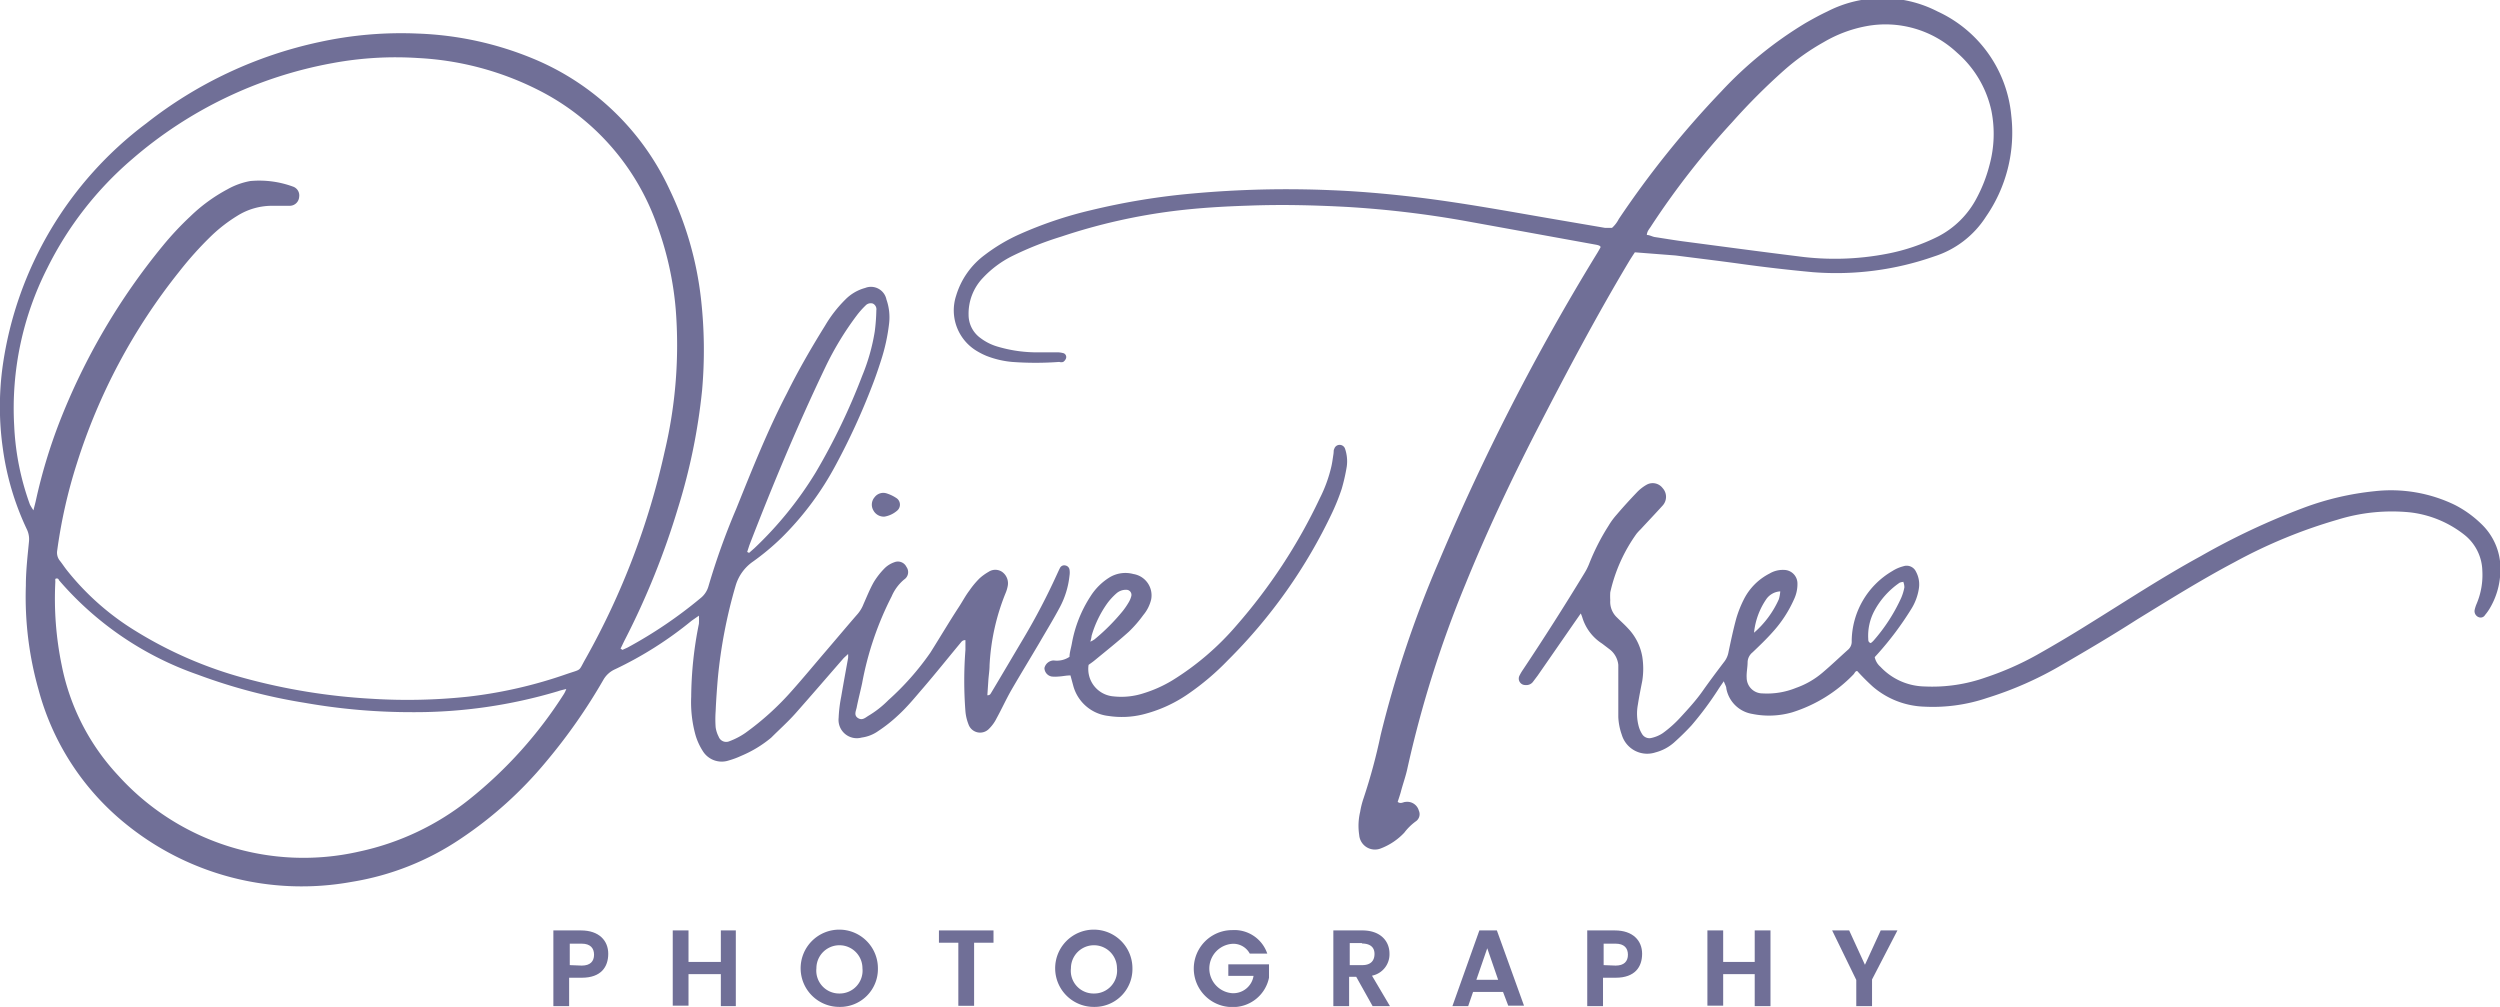
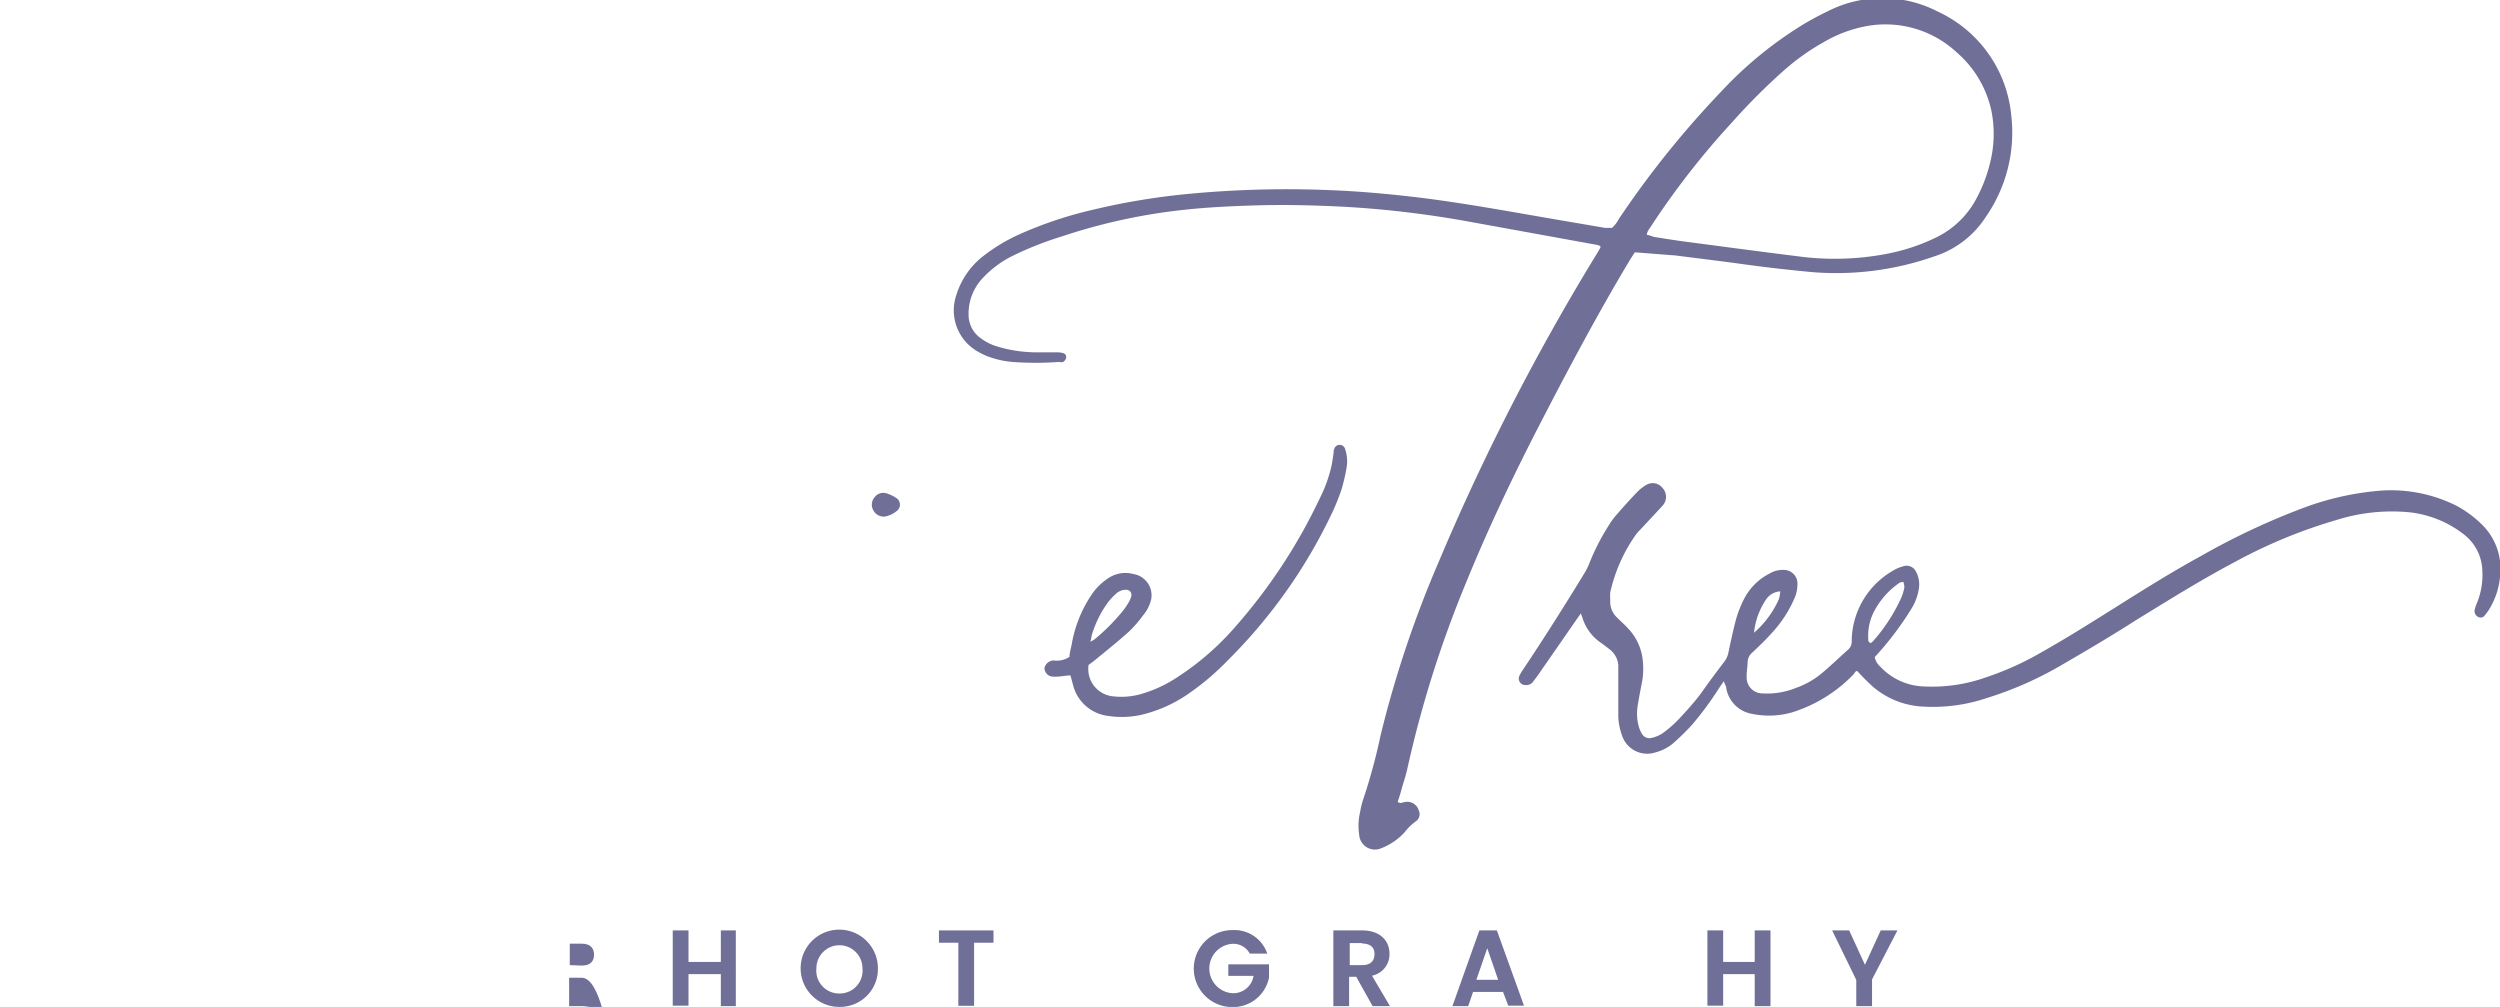
<svg xmlns="http://www.w3.org/2000/svg" viewBox="0 0 158.53 63.85">
  <defs>
    <style>.cls-1{fill:#706f97;}</style>
  </defs>
  <g id="Layer_2" data-name="Layer 2">
    <g id="Layer_1-2" data-name="Layer 1">
-       <path class="cls-1" d="M39.47,41.21l.33-.15a28.28,28.28,0,0,0,4.61-3.12,1.48,1.48,0,0,0,.52-.78,44.28,44.28,0,0,1,1.75-4.88c1-2.48,2-5,3.22-7.34.73-1.47,1.55-2.89,2.42-4.29A8.11,8.11,0,0,1,53.6,19a2.78,2.78,0,0,1,1.26-.74,1,1,0,0,1,1.35.73,3.41,3.41,0,0,1,.17,1.52,11.93,11.93,0,0,1-.52,2.37c-.17.53-.35,1.06-.55,1.57A42.92,42.92,0,0,1,53,29.48a19.15,19.15,0,0,1-3.43,4.61,15.43,15.43,0,0,1-1.82,1.52,2.82,2.82,0,0,0-1.1,1.52A31.4,31.4,0,0,0,45.52,43c-.06.71-.11,1.41-.14,2.11a7.09,7.09,0,0,0,0,1,1.83,1.83,0,0,0,.19.6.51.51,0,0,0,.69.29,4.59,4.59,0,0,0,1-.52,17.68,17.68,0,0,0,2.94-2.66c.74-.83,1.45-1.69,2.17-2.53s1.33-1.57,2-2.34a2.16,2.16,0,0,0,.39-.65c.21-.47.4-.95.65-1.39a4.77,4.77,0,0,1,.71-.9,1.66,1.66,0,0,1,.6-.36.6.6,0,0,1,.76.3.56.56,0,0,1-.15.8,2.87,2.87,0,0,0-.79,1.07,20.09,20.09,0,0,0-1.87,5.5c-.11.52-.24,1-.35,1.56-.05.22-.18.48.08.65s.45,0,.65-.13a6.3,6.3,0,0,0,1.28-1A17.18,17.18,0,0,0,59,41.38c.63-1,1.22-2,1.83-2.93.22-.34.41-.7.64-1a5.38,5.38,0,0,1,.65-.78,3.3,3.3,0,0,1,.57-.41.77.77,0,0,1,.85,0,.89.89,0,0,1,.36.91,2.21,2.21,0,0,1-.15.48,14,14,0,0,0-1,4.55c0,.32-.06.64-.08,1l-.06.89c.17,0,.2-.09.25-.17.69-1.15,1.37-2.31,2.06-3.47a41.67,41.67,0,0,0,2.09-4c.07-.15.14-.31.22-.46a.3.3,0,0,1,.34-.13.32.32,0,0,1,.25.26,1.22,1.22,0,0,1,0,.38,5.46,5.46,0,0,1-.61,2c-.41.77-.87,1.52-1.31,2.28-.59,1-1.2,2-1.78,3-.33.58-.6,1.18-.92,1.76a2.48,2.48,0,0,1-.48.67.78.78,0,0,1-1.31-.29,2.89,2.89,0,0,1-.19-.81,25.39,25.39,0,0,1,0-3.9c0-.21,0-.42,0-.62-.2,0-.25.11-.33.2-.78.94-1.54,1.89-2.33,2.81-.52.6-1,1.2-1.6,1.75a9.31,9.31,0,0,1-1.26,1,2.35,2.35,0,0,1-1.06.42,1.16,1.16,0,0,1-1.46-1.25,8.62,8.62,0,0,1,.16-1.33c.14-.82.29-1.64.44-2.46a2.14,2.14,0,0,0,0-.26c-.14.14-.25.22-.34.33-1,1.15-2,2.31-3,3.44-.48.54-1,1-1.54,1.54A7.48,7.48,0,0,1,47,47.93a5.2,5.2,0,0,1-.78.29,1.41,1.41,0,0,1-1.67-.62,3.86,3.86,0,0,1-.45-1,7.8,7.8,0,0,1-.27-2.41,24.13,24.13,0,0,1,.49-4.64,4.87,4.87,0,0,0,0-.51l-.46.32A23.57,23.57,0,0,1,39,42.44a1.6,1.6,0,0,0-.74.67,35.78,35.78,0,0,1-3.63,5.19,25.14,25.14,0,0,1-5.41,4.88,17.27,17.27,0,0,1-6.91,2.74A17.7,17.7,0,0,1,7.87,52.16a16.36,16.36,0,0,1-5.43-8.44,21.55,21.55,0,0,1-.8-6.59c0-.94.11-1.88.2-2.81a1.44,1.44,0,0,0-.13-.74A17.42,17.42,0,0,1,.18,28.44a18.82,18.82,0,0,1,0-5.3A23.3,23.3,0,0,1,9.28,7.82a26.8,26.8,0,0,1,11-5.16,24.25,24.25,0,0,1,6.24-.53,21,21,0,0,1,7.29,1.59A16.46,16.46,0,0,1,42.45,12a21.54,21.54,0,0,1,2,6.94,29,29,0,0,1,.07,5.82A38,38,0,0,1,43,32.19a49.31,49.31,0,0,1-3.37,8.37c-.1.19-.18.38-.28.57ZM2.12,32.36c.08-.32.13-.5.17-.69a33.7,33.7,0,0,1,1.48-4.9,41.2,41.2,0,0,1,6.55-11.18,19.28,19.28,0,0,1,1.75-1.87A10.4,10.4,0,0,1,14.43,12a4.6,4.6,0,0,1,1.44-.52,6.19,6.19,0,0,1,2.7.35.59.59,0,0,1,.4.66.6.6,0,0,1-.6.56c-.36,0-.72,0-1.09,0a4.14,4.14,0,0,0-2.24.64,9.73,9.73,0,0,0-1.58,1.21,22.09,22.09,0,0,0-2.1,2.33A37.52,37.52,0,0,0,4.87,29.4a32.3,32.3,0,0,0-1.24,5.49.82.82,0,0,0,.16.66c.16.2.3.42.46.62A16.62,16.62,0,0,0,8.58,40a26,26,0,0,0,6.91,3,38.81,38.81,0,0,0,8.08,1.31,36.31,36.31,0,0,0,6.08-.13,28.84,28.84,0,0,0,6.29-1.44c1-.34.71-.13,1.21-1a47.9,47.9,0,0,0,5-13.12,29.2,29.2,0,0,0,.7-9,20.5,20.5,0,0,0-1.19-5.36,15.27,15.27,0,0,0-7.58-8.58,19,19,0,0,0-7.57-2A21.89,21.89,0,0,0,21.1,4a26.71,26.71,0,0,0-12.73,6.1A21.86,21.86,0,0,0,3,17,19.62,19.62,0,0,0,.9,27a16.75,16.75,0,0,0,1,5A3.88,3.88,0,0,0,2.12,32.36ZM35.91,43.69c-.24.06-.38.09-.52.14a31.66,31.66,0,0,1-9.23,1.33,39,39,0,0,1-6.82-.59,35.48,35.48,0,0,1-6.8-1.79,20.46,20.46,0,0,1-8.81-6c0-.07-.11-.14-.22-.07a.85.85,0,0,0,0,.17,20.89,20.89,0,0,0,.4,5.29,14.27,14.27,0,0,0,3.58,7A15.84,15.84,0,0,0,22.77,54a16.79,16.79,0,0,0,7-3.32,27.25,27.25,0,0,0,6-6.69A1.89,1.89,0,0,0,35.91,43.69ZM47.38,35l.12.06.33-.29a23.22,23.22,0,0,0,3.9-4.82,40.39,40.39,0,0,0,2.94-6.11,12.6,12.6,0,0,0,.8-2.82,11.9,11.9,0,0,0,.1-1.34.4.4,0,0,0-.22-.43.45.45,0,0,0-.47.13,5.31,5.31,0,0,0-.55.62,19.32,19.32,0,0,0-2,3.3C50.56,27,49,30.74,47.52,34.57Z" />
      <path class="cls-1" d="M103.67,16c-.14.21-.27.41-.39.61-2.06,3.45-3.94,7-5.78,10.57-1.66,3.23-3.21,6.51-4.58,9.88a70.66,70.66,0,0,0-3.67,11.65c-.11.52-.29,1-.43,1.54-.06.21-.13.41-.19.6.2.15.35,0,.51,0a.76.76,0,0,1,.83.55.55.55,0,0,1-.2.69,3.46,3.46,0,0,0-.72.71,4,4,0,0,1-1.49,1,1,1,0,0,1-1.37-.85,3.83,3.83,0,0,1,.06-1.47,5.28,5.28,0,0,1,.22-.87,36,36,0,0,0,1.08-4,69.45,69.45,0,0,1,3.69-11,145.47,145.47,0,0,1,10-19.49c.09-.14.17-.29.24-.41s-.16-.17-.26-.19c-2.76-.5-5.5-1-8.26-1.5a64.32,64.32,0,0,0-7.57-.9c-2.07-.11-4.14-.16-6.22-.08-1.56.05-3.11.14-4.66.33A36.88,36.88,0,0,0,67.31,15a21.11,21.11,0,0,0-3.09,1.22,6.58,6.58,0,0,0-1.9,1.41,3.28,3.28,0,0,0-.9,2.33,1.81,1.81,0,0,0,.76,1.48,3.32,3.32,0,0,0,1.08.54,8.74,8.74,0,0,0,2.27.36c.51,0,1,0,1.54,0a1.59,1.59,0,0,1,.38.06.26.26,0,0,1,.15.32.46.46,0,0,1-.18.23.4.4,0,0,1-.25,0,20.16,20.16,0,0,1-3,0,5.91,5.91,0,0,1-1.61-.38,4.48,4.48,0,0,1-.58-.29,3,3,0,0,1-1.35-3.53,5,5,0,0,1,1.81-2.58,11.12,11.12,0,0,1,2.2-1.31,25.26,25.26,0,0,1,4.54-1.53,43.82,43.82,0,0,1,6.45-1.06,65.83,65.83,0,0,1,8.77-.21c1.79.07,3.58.23,5.36.44,3,.36,6,.92,8.92,1.42l3.1.53.44,0a1.91,1.91,0,0,0,.43-.56,60.28,60.28,0,0,1,6.5-8.09,24.69,24.69,0,0,1,5.36-4.35c.44-.25.89-.5,1.36-.72a7.64,7.64,0,0,1,7,0,8.08,8.08,0,0,1,4.67,6.61,9.36,9.36,0,0,1-1.6,6.39,6.08,6.08,0,0,1-3.29,2.53,18.77,18.77,0,0,1-7.69,1c-1.51-.14-3-.31-4.52-.52s-2.79-.36-4.19-.54Zm.76-1.1c.17,0,.33.1.49.13.59.09,1.18.19,1.77.27,2.44.32,4.87.65,7.31.95a17.41,17.41,0,0,0,5.67-.16A12.4,12.4,0,0,0,122.89,15a5.71,5.71,0,0,0,2.46-2.45,9.33,9.33,0,0,0,.81-2.09,7.5,7.5,0,0,0,.12-3.43,6.77,6.77,0,0,0-2.18-3.69,6.64,6.64,0,0,0-5.81-1.67,8.31,8.31,0,0,0-2.64,1,14.5,14.5,0,0,0-2.5,1.77,39.76,39.76,0,0,0-3.31,3.31,50.7,50.7,0,0,0-5.12,6.56C104.61,14.5,104.44,14.65,104.43,14.9Z" />
      <path class="cls-1" d="M100.24,38.9l-.37.53L97.5,42.85l-.31.41a.53.53,0,0,1-.46.18.41.41,0,0,1-.38-.59,3.07,3.07,0,0,1,.23-.39q2-3,3.89-6.11a3.81,3.81,0,0,0,.29-.57A14.13,14.13,0,0,1,102,33.34a4.6,4.6,0,0,1,.53-.72c.4-.47.82-.93,1.25-1.38a2.66,2.66,0,0,1,.65-.51.79.79,0,0,1,1,.22.82.82,0,0,1,0,1.11c-.46.51-.93,1-1.39,1.5a3.45,3.45,0,0,0-.26.28,10.17,10.17,0,0,0-1.67,3.72,4,4,0,0,0,0,.5,1.36,1.36,0,0,0,.43,1.1c.23.23.47.44.69.68a3.44,3.44,0,0,1,.91,1.8,4.9,4.9,0,0,1,0,1.53c-.1.51-.2,1-.28,1.52a3.1,3.1,0,0,0,.06,1.39,1.82,1.82,0,0,0,.21.47.54.54,0,0,0,.61.24,2.09,2.09,0,0,0,.7-.3,7.37,7.37,0,0,0,1.12-1c.49-.53,1-1.09,1.4-1.66s.93-1.28,1.41-1.91a1.41,1.41,0,0,0,.24-.58c.15-.71.3-1.42.49-2.12a7.09,7.09,0,0,1,.5-1.25,3.71,3.71,0,0,1,1.61-1.6,1.64,1.64,0,0,1,.92-.23.86.86,0,0,1,.85.87,2.27,2.27,0,0,1-.22,1,7.78,7.78,0,0,1-1.36,2.08c-.4.45-.83.86-1.27,1.28a.83.83,0,0,0-.31.6c0,.34-.08.68-.06,1a1,1,0,0,0,1,1,4.86,4.86,0,0,0,2.13-.35,5.27,5.27,0,0,0,1.66-.95c.57-.48,1.11-1,1.67-1.5a.67.67,0,0,0,.2-.52A5.2,5.2,0,0,1,120,36.21a2.37,2.37,0,0,1,.69-.3.65.65,0,0,1,.81.35,1.68,1.68,0,0,1,.18,1.06,3.41,3.41,0,0,1-.49,1.31,19.92,19.92,0,0,1-2.11,2.82l-.2.22a1.11,1.11,0,0,0,.36.61,3.94,3.94,0,0,0,2.8,1.25,10.16,10.16,0,0,0,3.9-.58,18.86,18.86,0,0,0,3.22-1.42c1.1-.62,2.18-1.26,3.25-1.93,2.36-1.46,4.7-3,7.12-4.32a45,45,0,0,1,6.55-3.08,18,18,0,0,1,4.48-1.05,9.29,9.29,0,0,1,5.11.87,6.91,6.91,0,0,1,1.66,1.19,3.91,3.91,0,0,1,1.22,3.12,4.8,4.8,0,0,1-.67,2.25,3.19,3.19,0,0,1-.3.42.32.32,0,0,1-.39.14.41.41,0,0,1-.27-.45,2.16,2.16,0,0,1,.14-.43,4.69,4.69,0,0,0,.35-2.06,3,3,0,0,0-1.13-2.28,6.82,6.82,0,0,0-3.45-1.43,11.64,11.64,0,0,0-4.62.47,32.36,32.36,0,0,0-6.5,2.68c-2.12,1.12-4.15,2.39-6.19,3.64-1.56,1-3.13,1.93-4.72,2.85A22.57,22.57,0,0,1,126,44.26a10.7,10.7,0,0,1-4,.55,5.27,5.27,0,0,1-3.23-1.26,14.1,14.1,0,0,1-1-1c-.13,0-.16.14-.24.22a9.23,9.23,0,0,1-3.88,2.4,5.32,5.32,0,0,1-2.54.1,2,2,0,0,1-1.64-1.61c0-.13-.09-.26-.16-.46-.15.22-.26.37-.36.53A20.67,20.67,0,0,1,107.26,46c-.35.38-.72.74-1.1,1.08a2.87,2.87,0,0,1-1.18.63,1.68,1.68,0,0,1-2.14-1.12,3.84,3.84,0,0,1-.22-1.12c0-.77,0-1.54,0-2.31,0-.32,0-.64,0-1a1.42,1.42,0,0,0-.57-1l-.46-.35a3,3,0,0,1-1.25-1.65A2.21,2.21,0,0,0,100.24,38.9Zm20.44-2a.8.8,0,0,0-.22.05,5.06,5.06,0,0,0-1.6,1.78,3.36,3.36,0,0,0-.39,1.79c0,.09,0,.21.16.26a1.14,1.14,0,0,0,.17-.15,11,11,0,0,0,1.76-2.72,3.13,3.13,0,0,0,.2-.66A.93.93,0,0,0,120.68,36.87Zm-9.45,3.22A6.12,6.12,0,0,0,112.8,38a2.35,2.35,0,0,0,.09-.5A1.16,1.16,0,0,0,112,38,4.57,4.57,0,0,0,111.23,40.09Z" />
      <path class="cls-1" d="M67.88,42.83c-.28,0-.51.06-.75.07a2.18,2.18,0,0,1-.44,0,.56.56,0,0,1-.46-.54.62.62,0,0,1,.59-.48,1.43,1.43,0,0,0,1-.23c0-.27.1-.56.15-.85a8.06,8.06,0,0,1,1.19-3,3.78,3.78,0,0,1,1.22-1.2,1.94,1.94,0,0,1,1.49-.2A1.37,1.37,0,0,1,73,38,2.39,2.39,0,0,1,72.5,39a7.77,7.77,0,0,1-.92,1.06c-.7.63-1.43,1.21-2.16,1.81-.13.11-.27.2-.39.29a1.74,1.74,0,0,0,1.59,2,4.53,4.53,0,0,0,1.9-.2,8.15,8.15,0,0,0,1.81-.81,17.38,17.38,0,0,0,4.07-3.48,34.81,34.81,0,0,0,5.29-8.07,8.88,8.88,0,0,0,.73-2c.06-.25.09-.51.13-.76s0-.26.06-.38a.35.35,0,0,1,.33-.25.36.36,0,0,1,.35.24,2.46,2.46,0,0,1,.11,1.14A12,12,0,0,1,85.08,31a13.41,13.41,0,0,1-.59,1.48,33.17,33.17,0,0,1-6.62,9.38A16.3,16.3,0,0,1,75.35,44a8.75,8.75,0,0,1-2.9,1.31,5.6,5.6,0,0,1-2.16.09,2.61,2.61,0,0,1-2.22-1.87Zm1.26-2.14a1.44,1.44,0,0,0,.27-.15,12.83,12.83,0,0,0,1.8-1.81,4.93,4.93,0,0,0,.36-.53,1.48,1.48,0,0,0,.17-.41.32.32,0,0,0-.31-.39.91.91,0,0,0-.65.24,4.05,4.05,0,0,0-.56.61,6.79,6.79,0,0,0-1,2.07C69.21,40.42,69.19,40.52,69.14,40.69Z" />
      <path class="cls-1" d="M56.09,32.76a.75.75,0,0,1-.71-.4.72.72,0,0,1,.08-.83.69.69,0,0,1,.74-.25,2.38,2.38,0,0,1,.68.33.5.5,0,0,1,0,.78A1.65,1.65,0,0,1,56.09,32.76Z" />
-       <path class="cls-1" d="M36.89,62h-.8V63.8h-1V59h1.75c1.15,0,1.73.65,1.73,1.48S38.12,62,36.89,62Zm0-.77c.54,0,.78-.27.78-.69s-.24-.7-.78-.7h-.76V61.2Z" />
+       <path class="cls-1" d="M36.89,62h-.8V63.8h-1h1.75c1.15,0,1.73.65,1.73,1.48S38.12,62,36.89,62Zm0-.77c.54,0,.78-.27.78-.69s-.24-.7-.78-.7h-.76V61.2Z" />
      <path class="cls-1" d="M45.71,61.77H43.66v2h-1V59h1v2h2.05V59h.95V63.8h-.95Z" />
      <path class="cls-1" d="M53.23,63.85a2.45,2.45,0,1,1,2.44-2.45A2.4,2.4,0,0,1,53.23,63.85Zm0-.85a1.45,1.45,0,0,0,1.46-1.6,1.46,1.46,0,1,0-2.92,0A1.45,1.45,0,0,0,53.23,63Z" />
      <path class="cls-1" d="M59.54,59H63v.78H61.77v4h-1v-4H59.54Z" />
-       <path class="cls-1" d="M69.37,63.85a2.45,2.45,0,1,1,2.44-2.45A2.4,2.4,0,0,1,69.37,63.85Zm0-.85a1.45,1.45,0,0,0,1.46-1.6,1.46,1.46,0,1,0-2.92,0A1.44,1.44,0,0,0,69.37,63Z" />
      <path class="cls-1" d="M80.36,60.47H79.25a1.18,1.18,0,0,0-1.12-.62,1.57,1.57,0,0,0,0,3.13,1.3,1.3,0,0,0,1.36-1.1H77.89v-.73h2.58V62a2.33,2.33,0,0,1-2.33,1.86,2.44,2.44,0,0,1,0-4.88A2.2,2.2,0,0,1,80.36,60.47Z" />
      <path class="cls-1" d="M86.39,59c1.14,0,1.72.67,1.72,1.47A1.38,1.38,0,0,1,87,61.87l1.14,1.93h-1.1L86,61.94h-.45V63.8h-1V59Zm0,.8h-.8v1.4h.8c.53,0,.77-.28.77-.71S86.88,59.83,86.35,59.83Z" />
      <path class="cls-1" d="M95.31,62.9h-1.9l-.31.9h-1L93.81,59h1.11l1.72,4.77h-1Zm-1-2.77-.69,2h1.38Z" />
-       <path class="cls-1" d="M102.45,62h-.8V63.8h-1V59h1.75c1.15,0,1.73.65,1.73,1.48S103.68,62,102.45,62Zm0-.77c.54,0,.78-.27.78-.69s-.24-.7-.78-.7h-.76V61.2Z" />
      <path class="cls-1" d="M111.27,61.77h-2v2h-1V59h1v2h2V59h1V63.8h-1Z" />
      <path class="cls-1" d="M116.18,59h1.08l1,2.18,1-2.18h1.06l-1.61,3.11V63.8h-1V62.14Z" />
    </g>
  </g>
</svg>